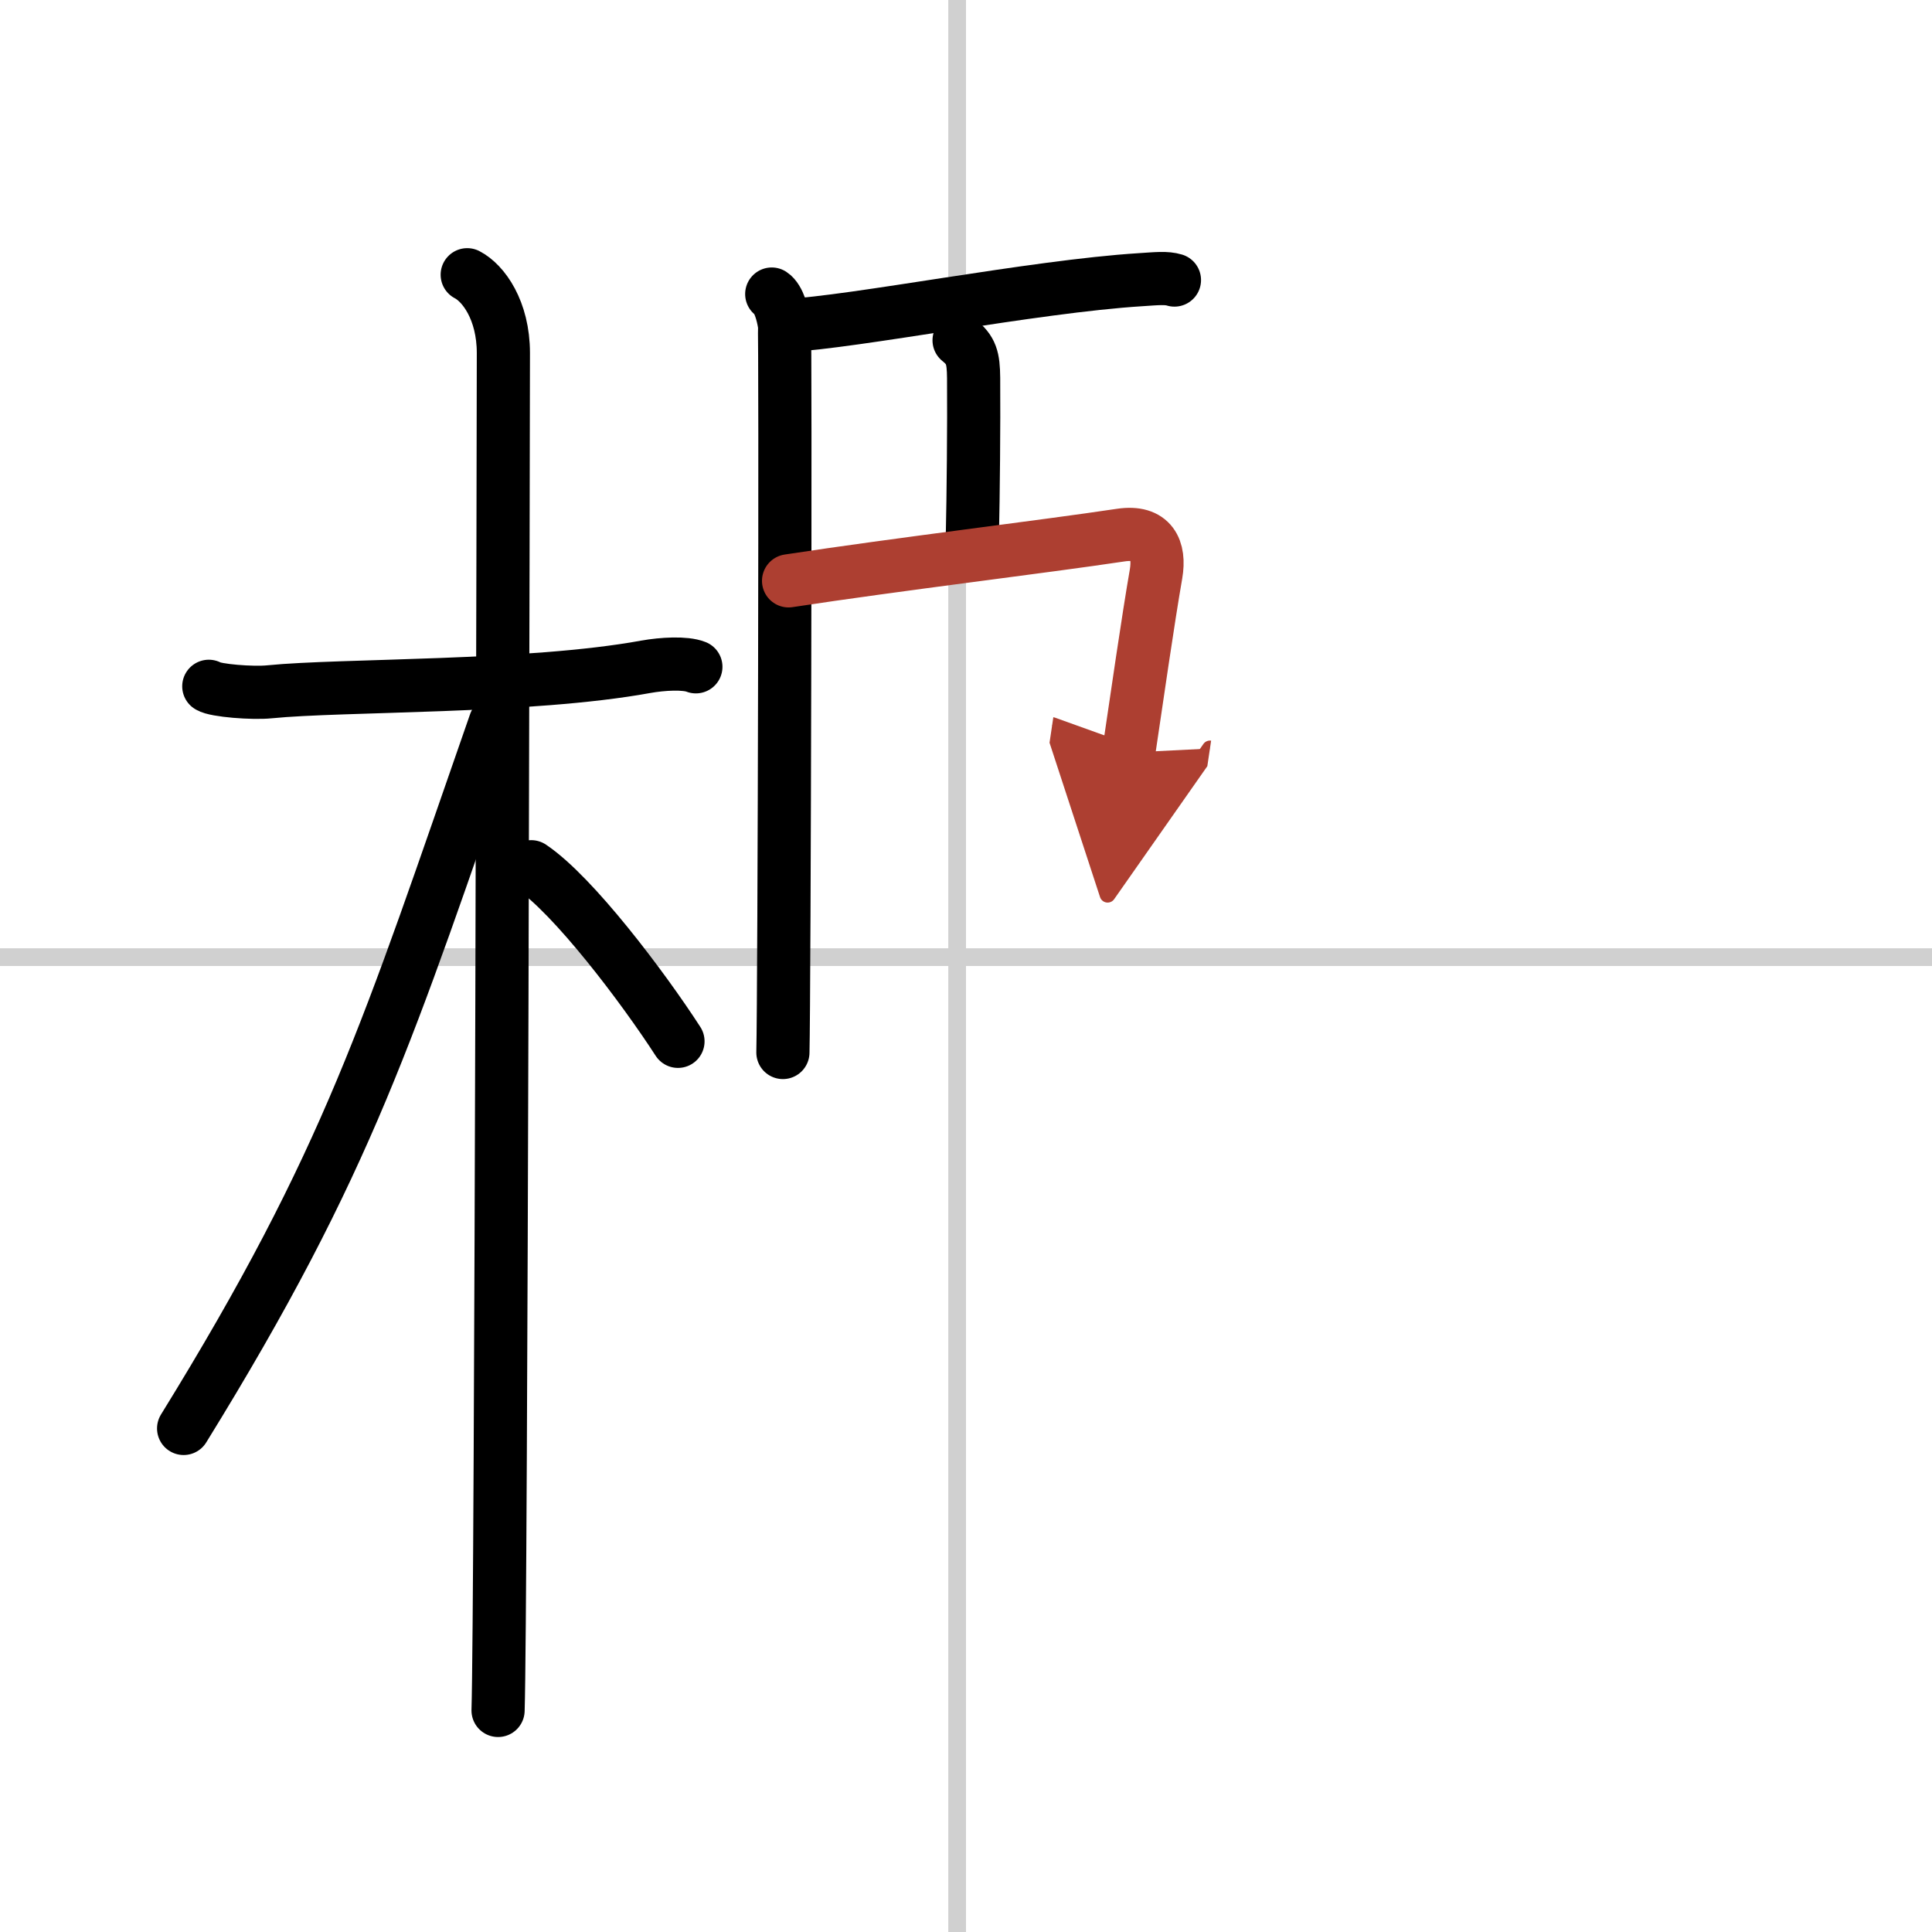
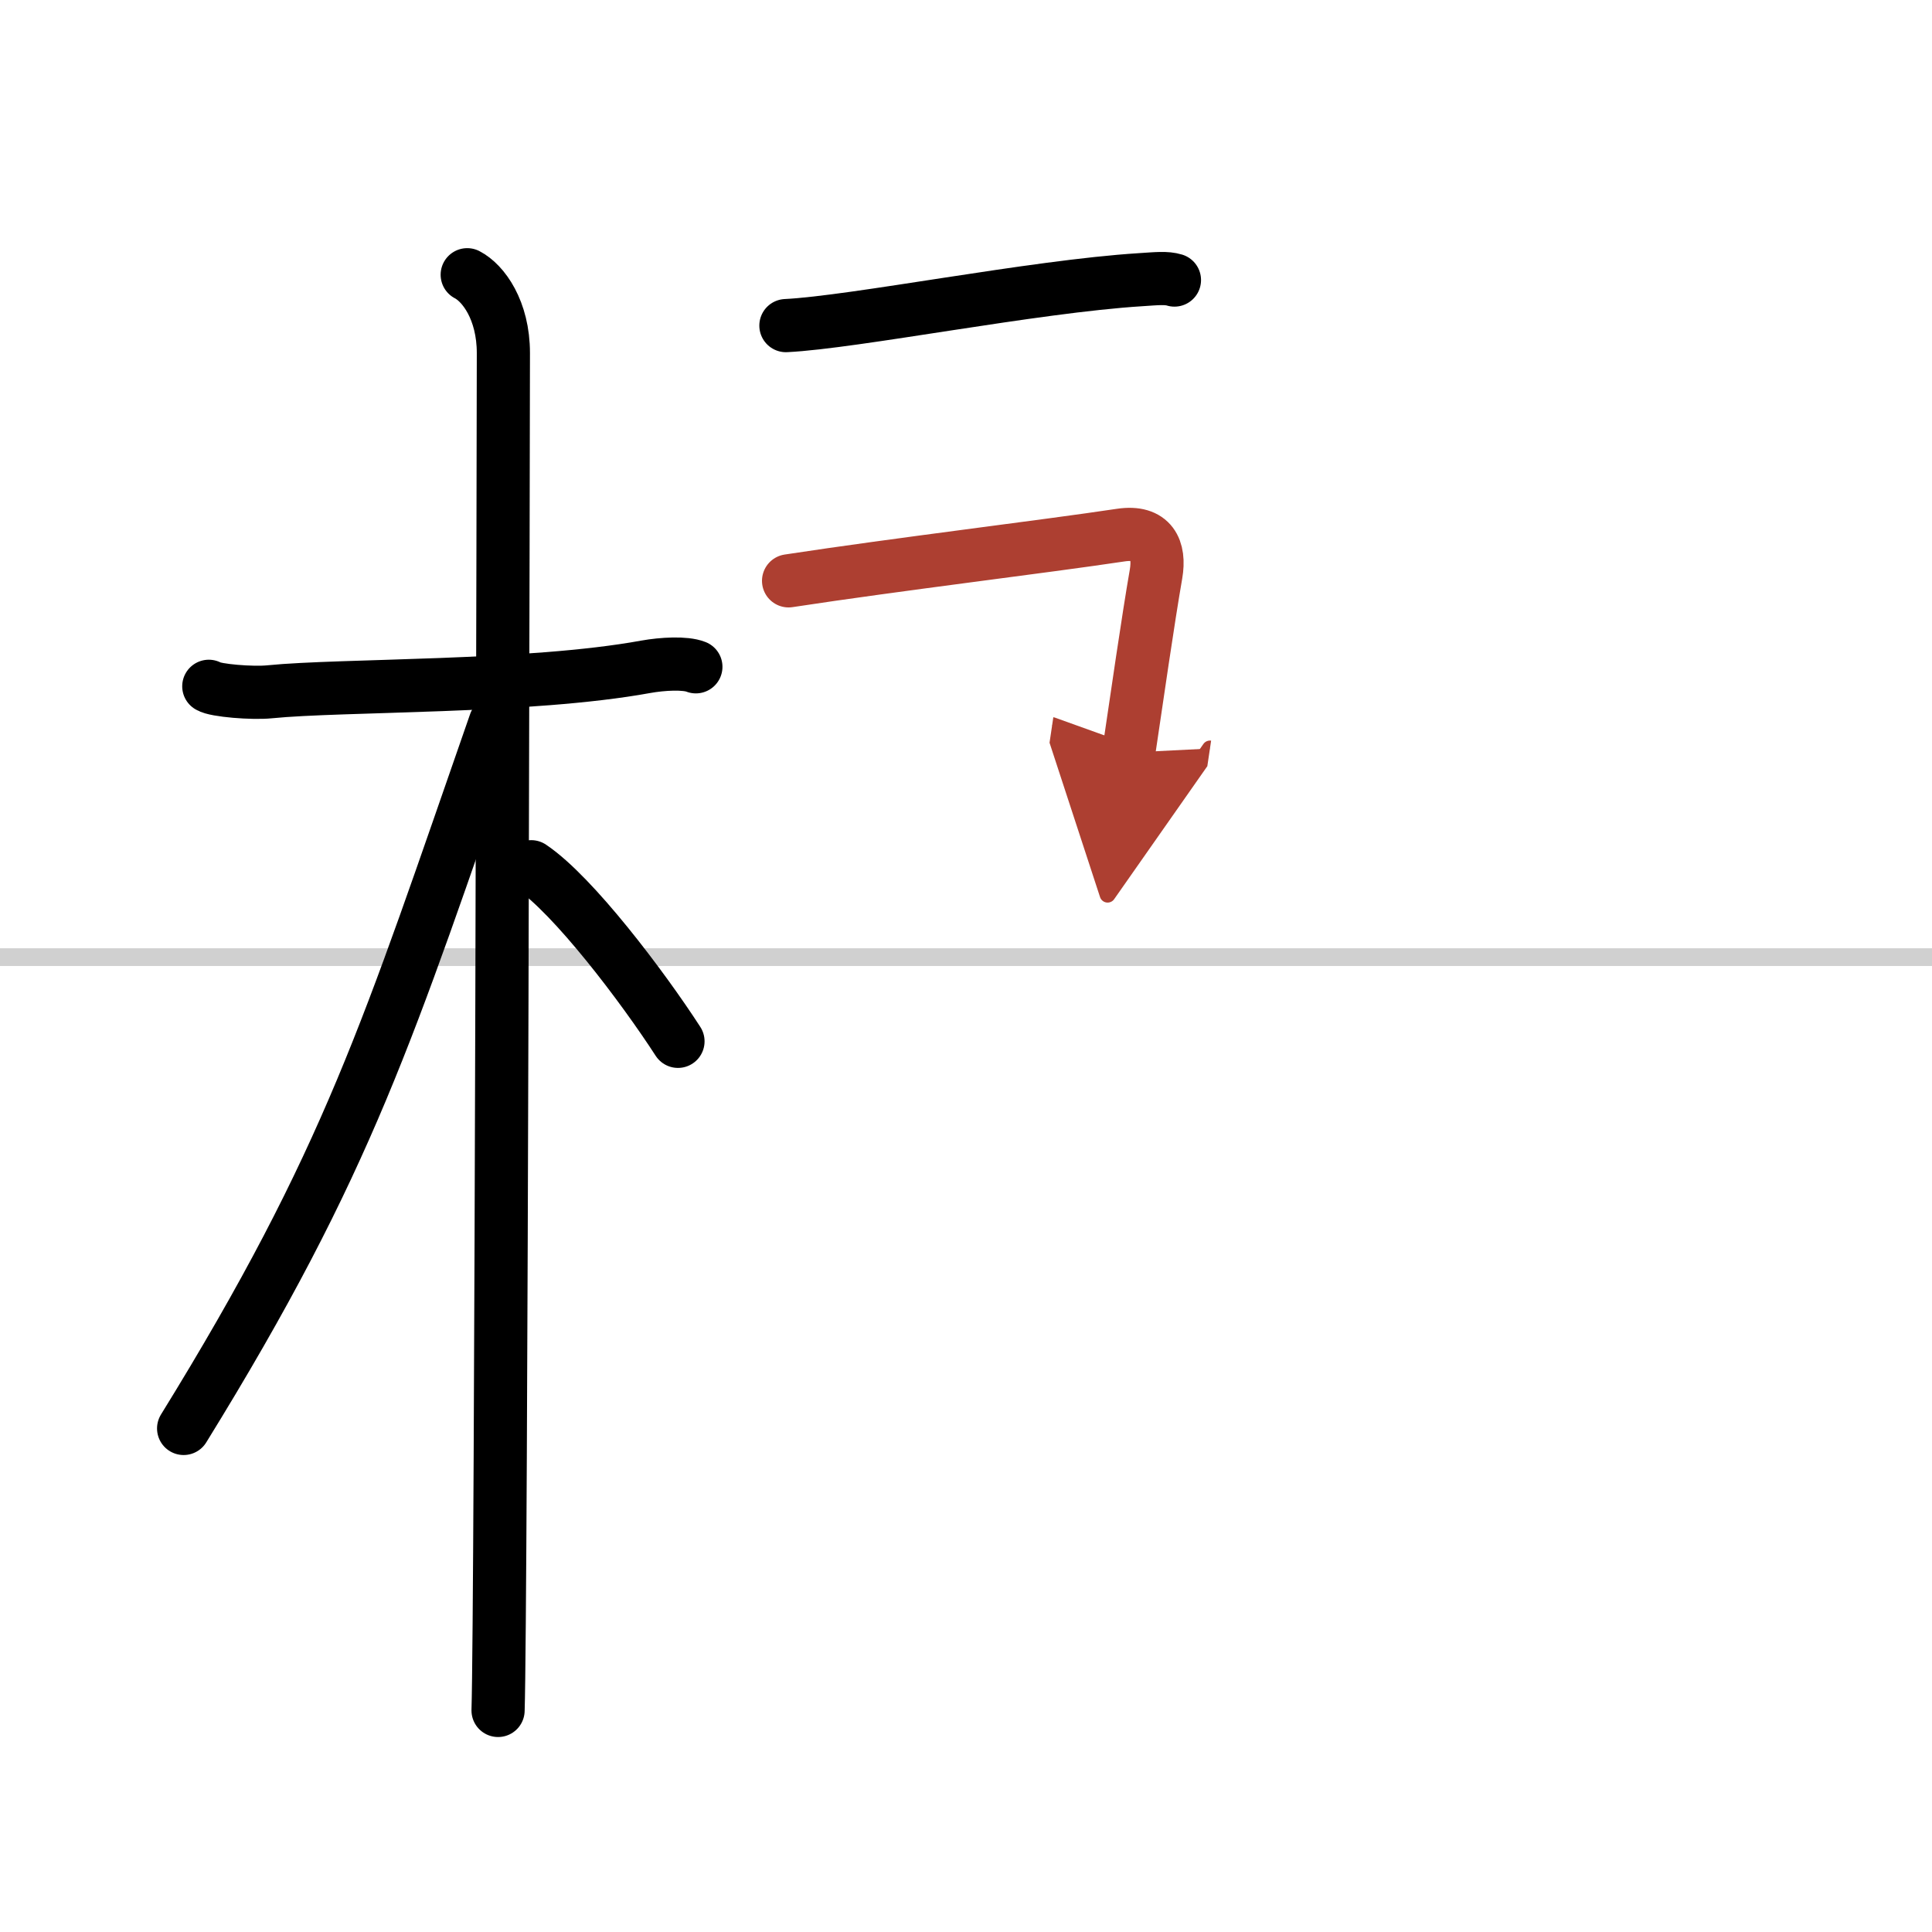
<svg xmlns="http://www.w3.org/2000/svg" width="400" height="400" viewBox="0 0 109 109">
  <defs>
    <marker id="a" markerWidth="4" orient="auto" refX="1" refY="5" viewBox="0 0 10 10">
      <polyline points="0 0 10 5 0 10 1 5" fill="#ad3f31" stroke="#ad3f31" />
    </marker>
  </defs>
  <g fill="none" stroke="#000" stroke-linecap="round" stroke-linejoin="round" stroke-width="3">
    <rect width="100%" height="100%" fill="#fff" stroke="#fff" />
-     <line x1="54" x2="54" y2="109" stroke="#d0d0d0" stroke-width="1" />
    <line x2="109" y1="54" y2="54" stroke="#d0d0d0" stroke-width="1" />
    <path d="m11.78 38.72c0.36 0.24 2.48 0.41 3.43 0.31 4.09-0.41 14.65-0.21 21.22-1.41 0.95-0.17 2.23-0.24 2.83 0" />
    <path d="m26.36 15.5c0.91 0.47 2.04 2 2.04 4.42 0 0.95-0.12 70.75-0.3 76.58" />
    <path d="m27.94 40.78c-6.04 17.32-8.22 24.65-17.58 39.81" />
    <path d="m29.97 48.9c2.37 1.59 6.28 6.76 8.28 9.85" />
-     <path d="m43.54 16.59c0.4 0.26 0.63 1.16 0.71 1.68s0 37.89-0.08 41.11" />
    <path d="m44.34 18.37c3.87-0.19 13.96-2.21 20-2.59 0.92-0.06 1.46-0.12 1.92 0.02" />
-     <path d="m54.11 19.2c0.68 0.55 0.81 0.97 0.82 2.13 0.02 2.66-0.02 6.64-0.07 8.89" />
    <path d="m44.49 32.77c6.23-0.95 14.42-1.93 18.74-2.58 1.75-0.26 2.23 0.8 1.99 2.2-0.44 2.52-1.09 7.04-1.54 10.07" marker-end="url(#a)" stroke="#ad3f31" />
  </g>
</svg>